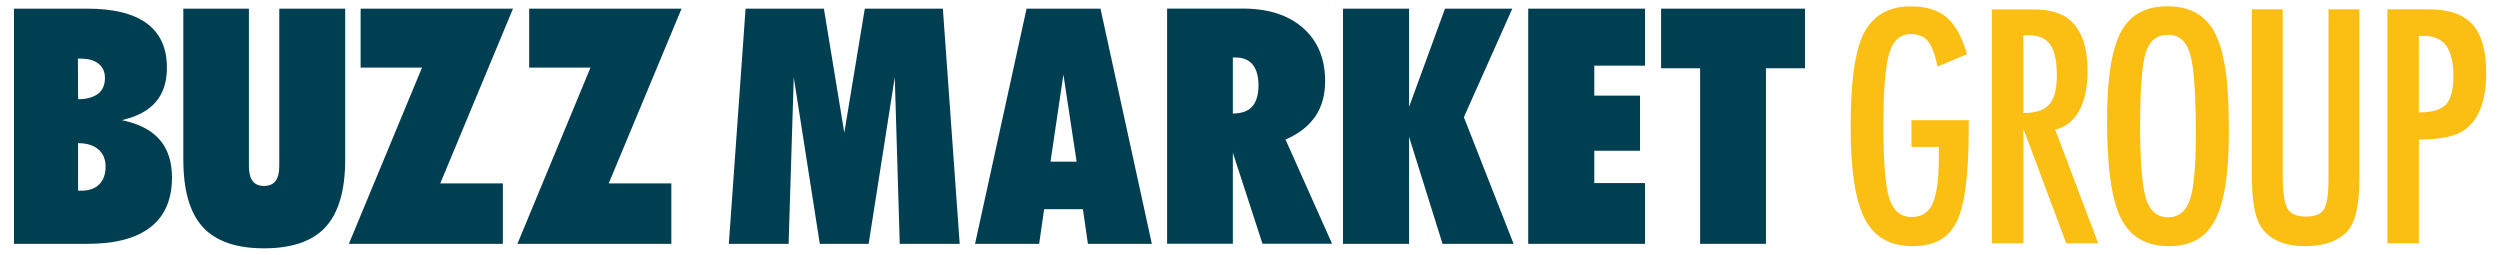
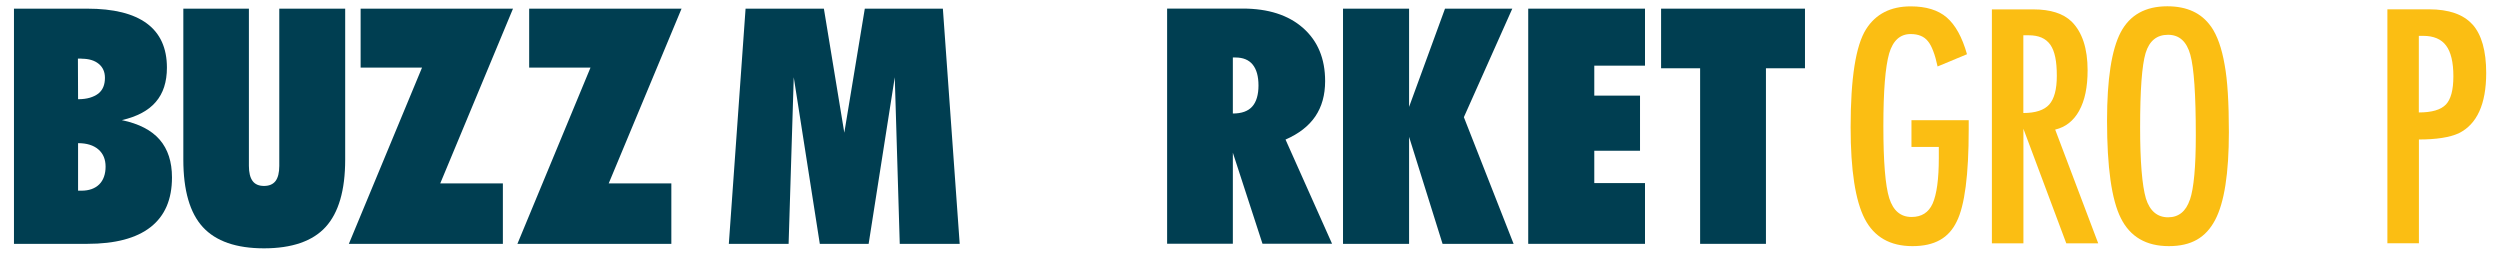
<svg xmlns="http://www.w3.org/2000/svg" id="a" viewBox="0 0 306.14 31.18">
  <path d="M14.92,14.71c1.87-.43,3.26-1.17,4.16-2.23.91-1.05,1.36-2.45,1.36-4.2,0-2.39-.82-4.2-2.46-5.41-1.64-1.21-4.07-1.81-7.31-1.81H1.71v28.8h8.98c3.42,0,6-.68,7.75-2.05,1.75-1.37,2.62-3.39,2.62-6.08,0-1.92-.5-3.46-1.5-4.62-1-1.16-2.54-1.96-4.64-2.4ZM9.99,7.19c.89,0,1.59.21,2.1.63.51.42.76.99.76,1.71,0,.86-.27,1.5-.81,1.93-.29.22-.64.39-1.05.51-.41.12-.89.18-1.43.18l-.02-4.97h.45ZM12.15,22.58c-.52.51-1.25.77-2.18.77h-.41v-5.82c1.07,0,1.9.26,2.49.77.59.51.88,1.22.88,2.11s-.26,1.66-.78,2.17Z" style="fill:#003e51;" />
  <path d="M34.2,20.31c0,.84-.16,1.46-.46,1.86-.31.4-.78.6-1.41.6s-1.1-.2-1.4-.61c-.3-.41-.45-1.02-.45-1.85V1.06h-8.03v18.49c0,3.77.8,6.53,2.39,8.26,1.59,1.73,4.09,2.6,7.49,2.6s5.96-.87,7.55-2.62c1.59-1.75,2.39-4.49,2.39-8.24V1.06h-8.07v19.25Z" style="fill:#003e51;" />
  <polygon points="44.16 1.06 44.16 8.28 51.68 8.28 42.72 29.86 61.58 29.86 61.58 22.46 53.91 22.46 62.82 1.06 44.16 1.06" style="fill:#003e51;" />
  <polygon points="64.8 1.06 64.8 8.28 72.31 8.28 63.36 29.86 82.21 29.86 82.21 22.46 74.54 22.46 83.46 1.06 64.8 1.06" style="fill:#003e51;" />
  <polygon points="105.9 1.06 103.39 16.25 100.89 1.06 91.3 1.06 89.25 29.86 96.57 29.86 97.2 9.46 100.39 29.86 106.37 29.86 109.57 9.46 110.18 29.86 117.52 29.86 115.46 1.06 105.9 1.06" style="fill:#003e51;" />
-   <path d="M125.71,1.06l-6.31,28.8h7.85l.61-4.24h4.75l.61,4.24h7.83l-6.29-28.8h-9.05ZM128.64,19.8l1.58-10.67,1.62,10.67h-3.2Z" style="fill:#003e51;" />
  <path d="M161.07,14.25c.8-1.18,1.2-2.62,1.2-4.32,0-2.75-.9-4.91-2.7-6.5-1.8-1.59-4.27-2.38-7.4-2.38h-9.25v28.8h8.05v-11.15l3.63,11.15h8.52l-5.7-12.76c1.63-.71,2.85-1.66,3.65-2.84ZM153.34,13.05c-.51.57-1.3.85-2.37.85v-6.86h.32c.93,0,1.64.29,2.11.87.47.58.71,1.43.71,2.56s-.26,2.02-.77,2.58Z" style="fill:#003e51;" />
  <polygon points="185.19 1.06 176.95 1.06 172.55 13.09 172.55 1.06 164.46 1.06 164.46 29.86 172.55 29.86 172.55 16.76 176.65 29.86 185.35 29.86 179.26 14.35 185.19 1.06" style="fill:#003e51;" />
  <polygon points="187.14 29.86 201.44 29.86 201.44 22.42 195.23 22.42 195.23 18.46 200.83 18.46 200.83 11.71 195.23 11.71 195.23 8.04 201.44 8.04 201.44 1.06 187.14 1.06 187.14 29.86" style="fill:#003e51;" />
  <polygon points="203.41 1.06 203.41 8.36 208.19 8.36 208.19 29.86 216.25 29.86 216.25 8.36 221.03 8.36 221.03 1.06 203.41 1.06" style="fill:#003e51;" />
  <path d="M234.06,17.99h3.36v1.35c0,2.57-.25,4.44-.76,5.6-.5,1.09-1.35,1.63-2.58,1.63-1.34,0-2.24-.77-2.73-2.3-.48-1.53-.72-4.47-.72-8.81s.24-7.27.71-8.92c.47-1.58,1.35-2.37,2.63-2.37.94,0,1.65.29,2.11.87.24.28.45.68.65,1.2.2.51.38,1.15.54,1.9l3.6-1.5c-.59-2.09-1.42-3.59-2.49-4.51-1.05-.9-2.52-1.35-4.4-1.35-2.46,0-4.29.93-5.47,2.8-1.26,1.99-1.89,5.99-1.89,12,0,5.26.58,9,1.73,11.22,1.16,2.23,3.11,3.34,5.84,3.34s4.45-1,5.42-3.01c.98-1.95,1.47-5.72,1.47-11.3v-1.11h-7.01v3.27Z" style="fill:#fbbe13;" />
  <path d="M254.61,13.55c.69-1.24,1.03-2.89,1.03-4.94,0-2.67-.65-4.66-1.95-5.96-1.03-1-2.59-1.5-4.69-1.5h-5.08v28.65h3.86v-14.03l5.25,14.03h3.91l-5.27-13.93c1.27-.3,2.25-1.07,2.94-2.31ZM247.77,13.83V4.32h.65c.61,0,1.13.09,1.57.28.44.19.8.48,1.08.87.28.4.48.91.61,1.54s.19,1.39.19,2.28c0,1.65-.31,2.81-.93,3.51-.62.69-1.68,1.04-3.17,1.04Z" style="fill:#fbbe13;" />
  <path d="M270.74,3.24c-1.16-1.65-2.94-2.47-5.34-2.47-2.68,0-4.59,1.06-5.71,3.19-1.11,2.12-1.67,5.72-1.67,10.82,0,5.71.56,9.69,1.69,11.93,1.14,2.29,3.1,3.43,5.88,3.43s4.53-1.06,5.66-3.19,1.69-5.72,1.69-10.78c0-3.61-.17-6.36-.52-8.24-.35-2.03-.9-3.59-1.67-4.69ZM268.16,24.46c-.48,1.43-1.37,2.15-2.67,2.15s-2.23-.77-2.71-2.3c-.47-1.62-.71-4.53-.71-8.72,0-4.55.22-7.58.67-9.09.46-1.5,1.37-2.24,2.75-2.24s2.28.82,2.73,2.45c.45,1.62.67,4.91.67,9.87,0,3.83-.24,6.46-.72,7.88Z" style="fill:#fbbe13;" />
-   <path d="M285.14,21.94c0,1.86-.19,3.09-.56,3.69-.36.59-1.1.89-2.23.89s-1.88-.34-2.26-1.02c-.37-.68-.56-2.05-.56-4.12V1.14h-3.78v20.24c0,3.13.37,5.24,1.09,6.35,1.05,1.61,2.86,2.41,5.44,2.41,2.34,0,4.08-.63,5.21-1.87.95-1.1,1.43-3.21,1.43-6.33V1.14h-3.78v20.8Z" style="fill:#fbbe13;" />
  <path d="M302.77,3c-1.11-1.24-2.89-1.86-5.34-1.86h-5.08v28.65h3.86v-12.71c2.13,0,3.75-.25,4.88-.76,2.24-1.11,3.36-3.58,3.36-7.38,0-2.71-.56-4.69-1.67-5.94ZM299.5,12.81c-.61.64-1.71.96-3.3.96V4.39h.54c1.27,0,2.21.4,2.8,1.19.59.79.89,2.04.89,3.75s-.31,2.83-.93,3.49Z" style="fill:#fbbe13;" />
</svg>